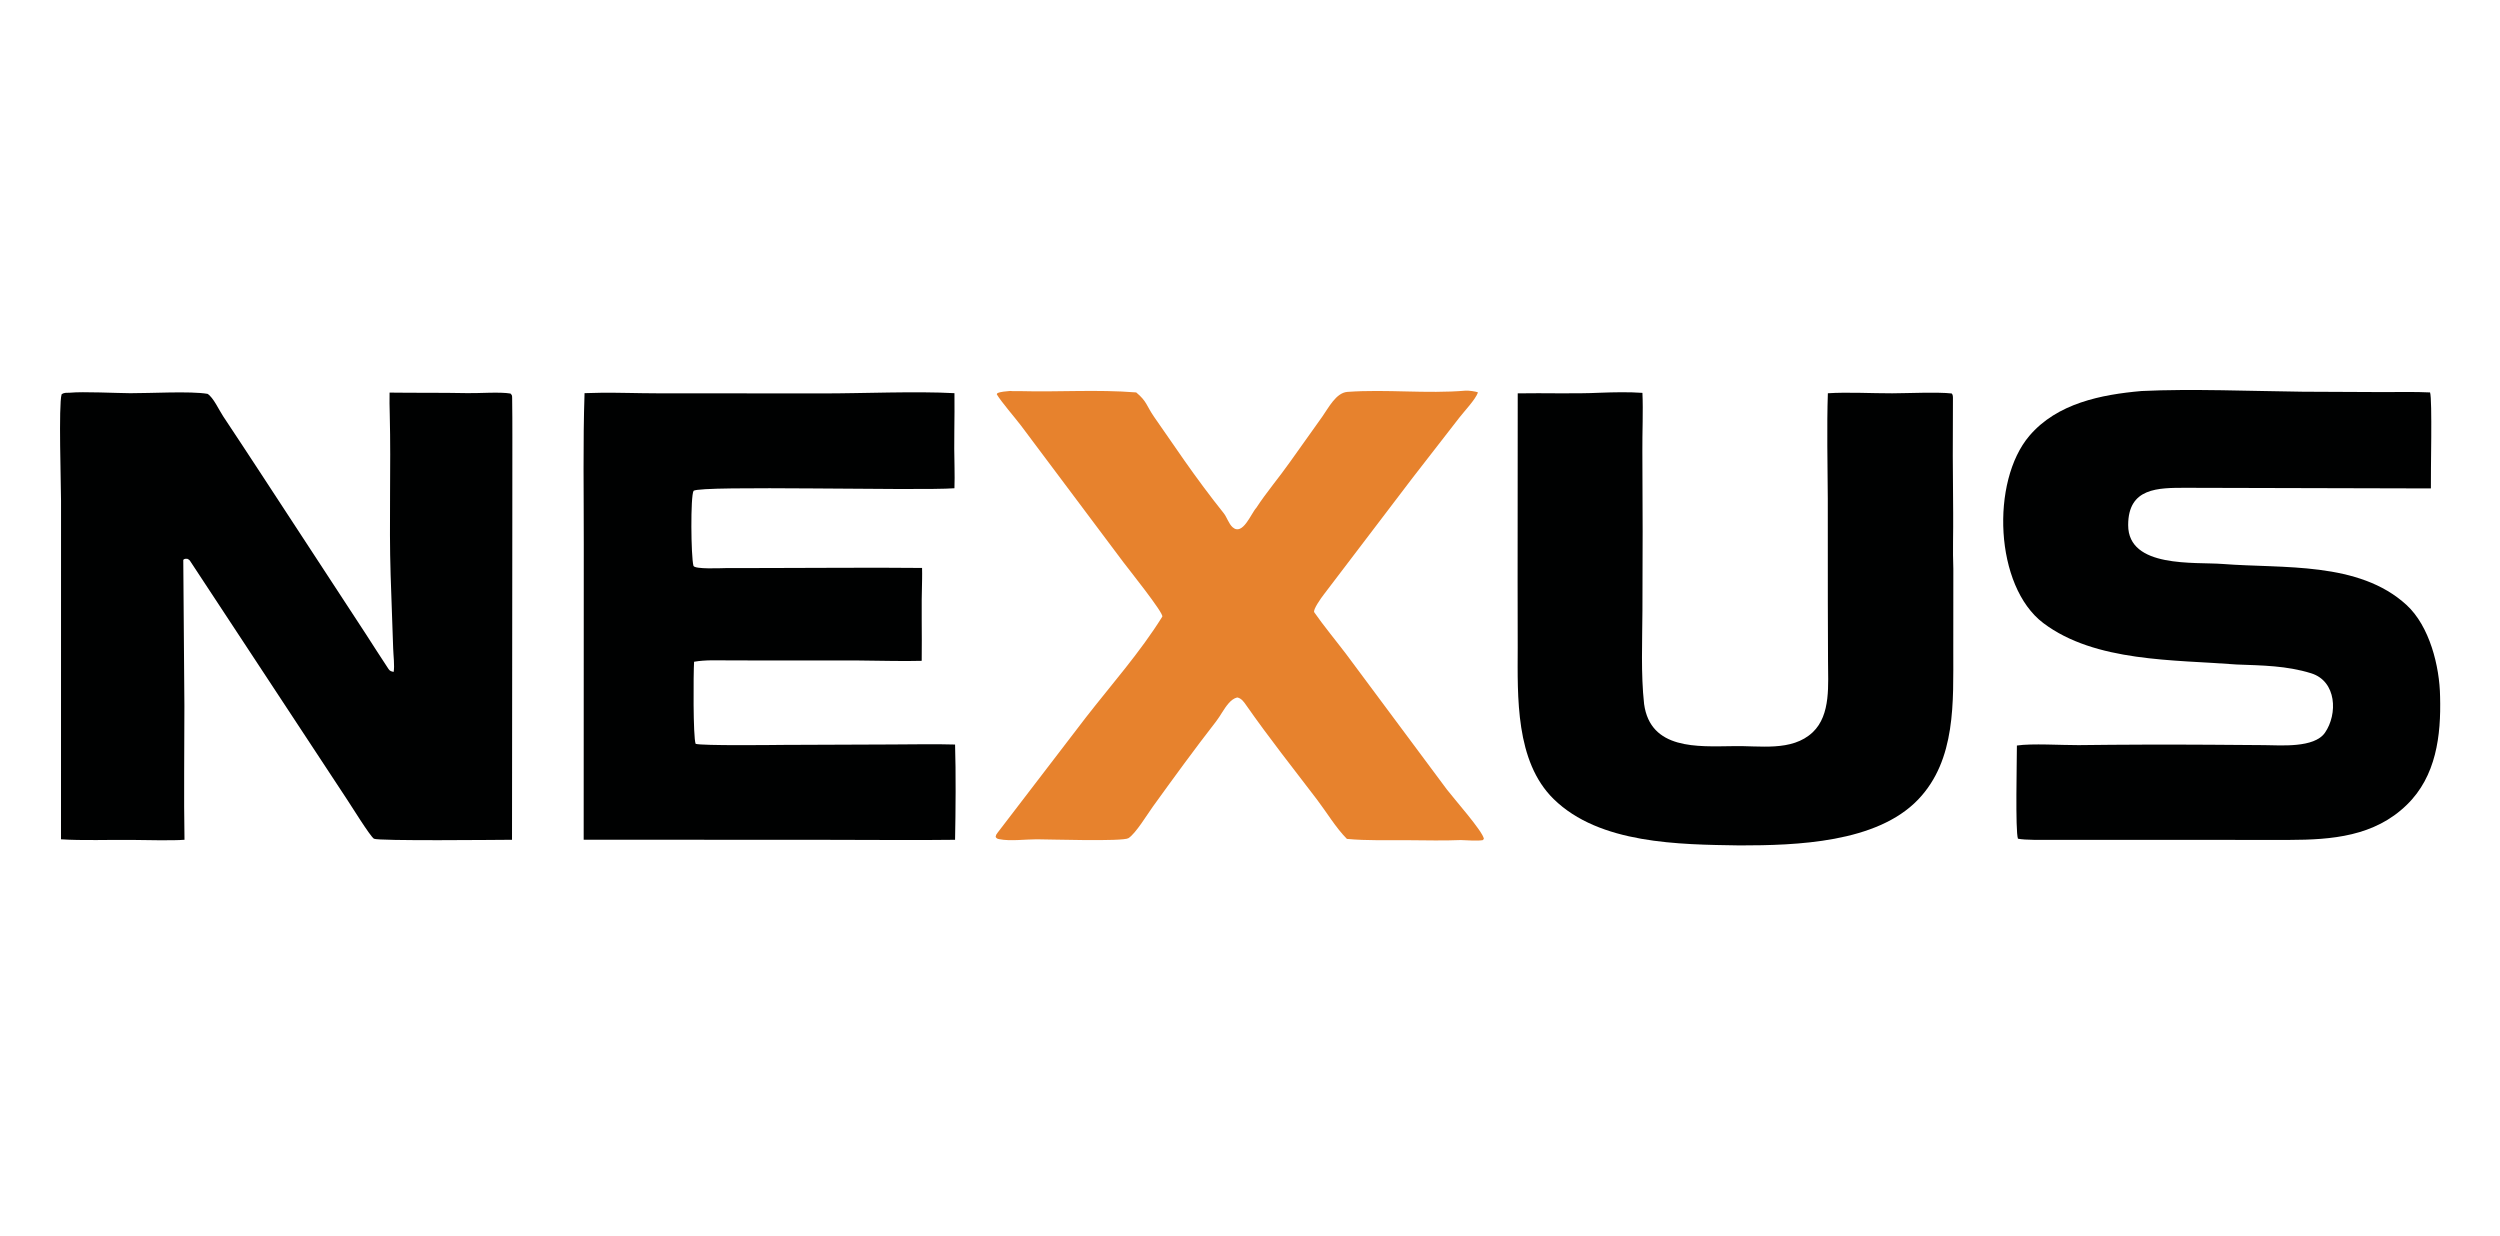
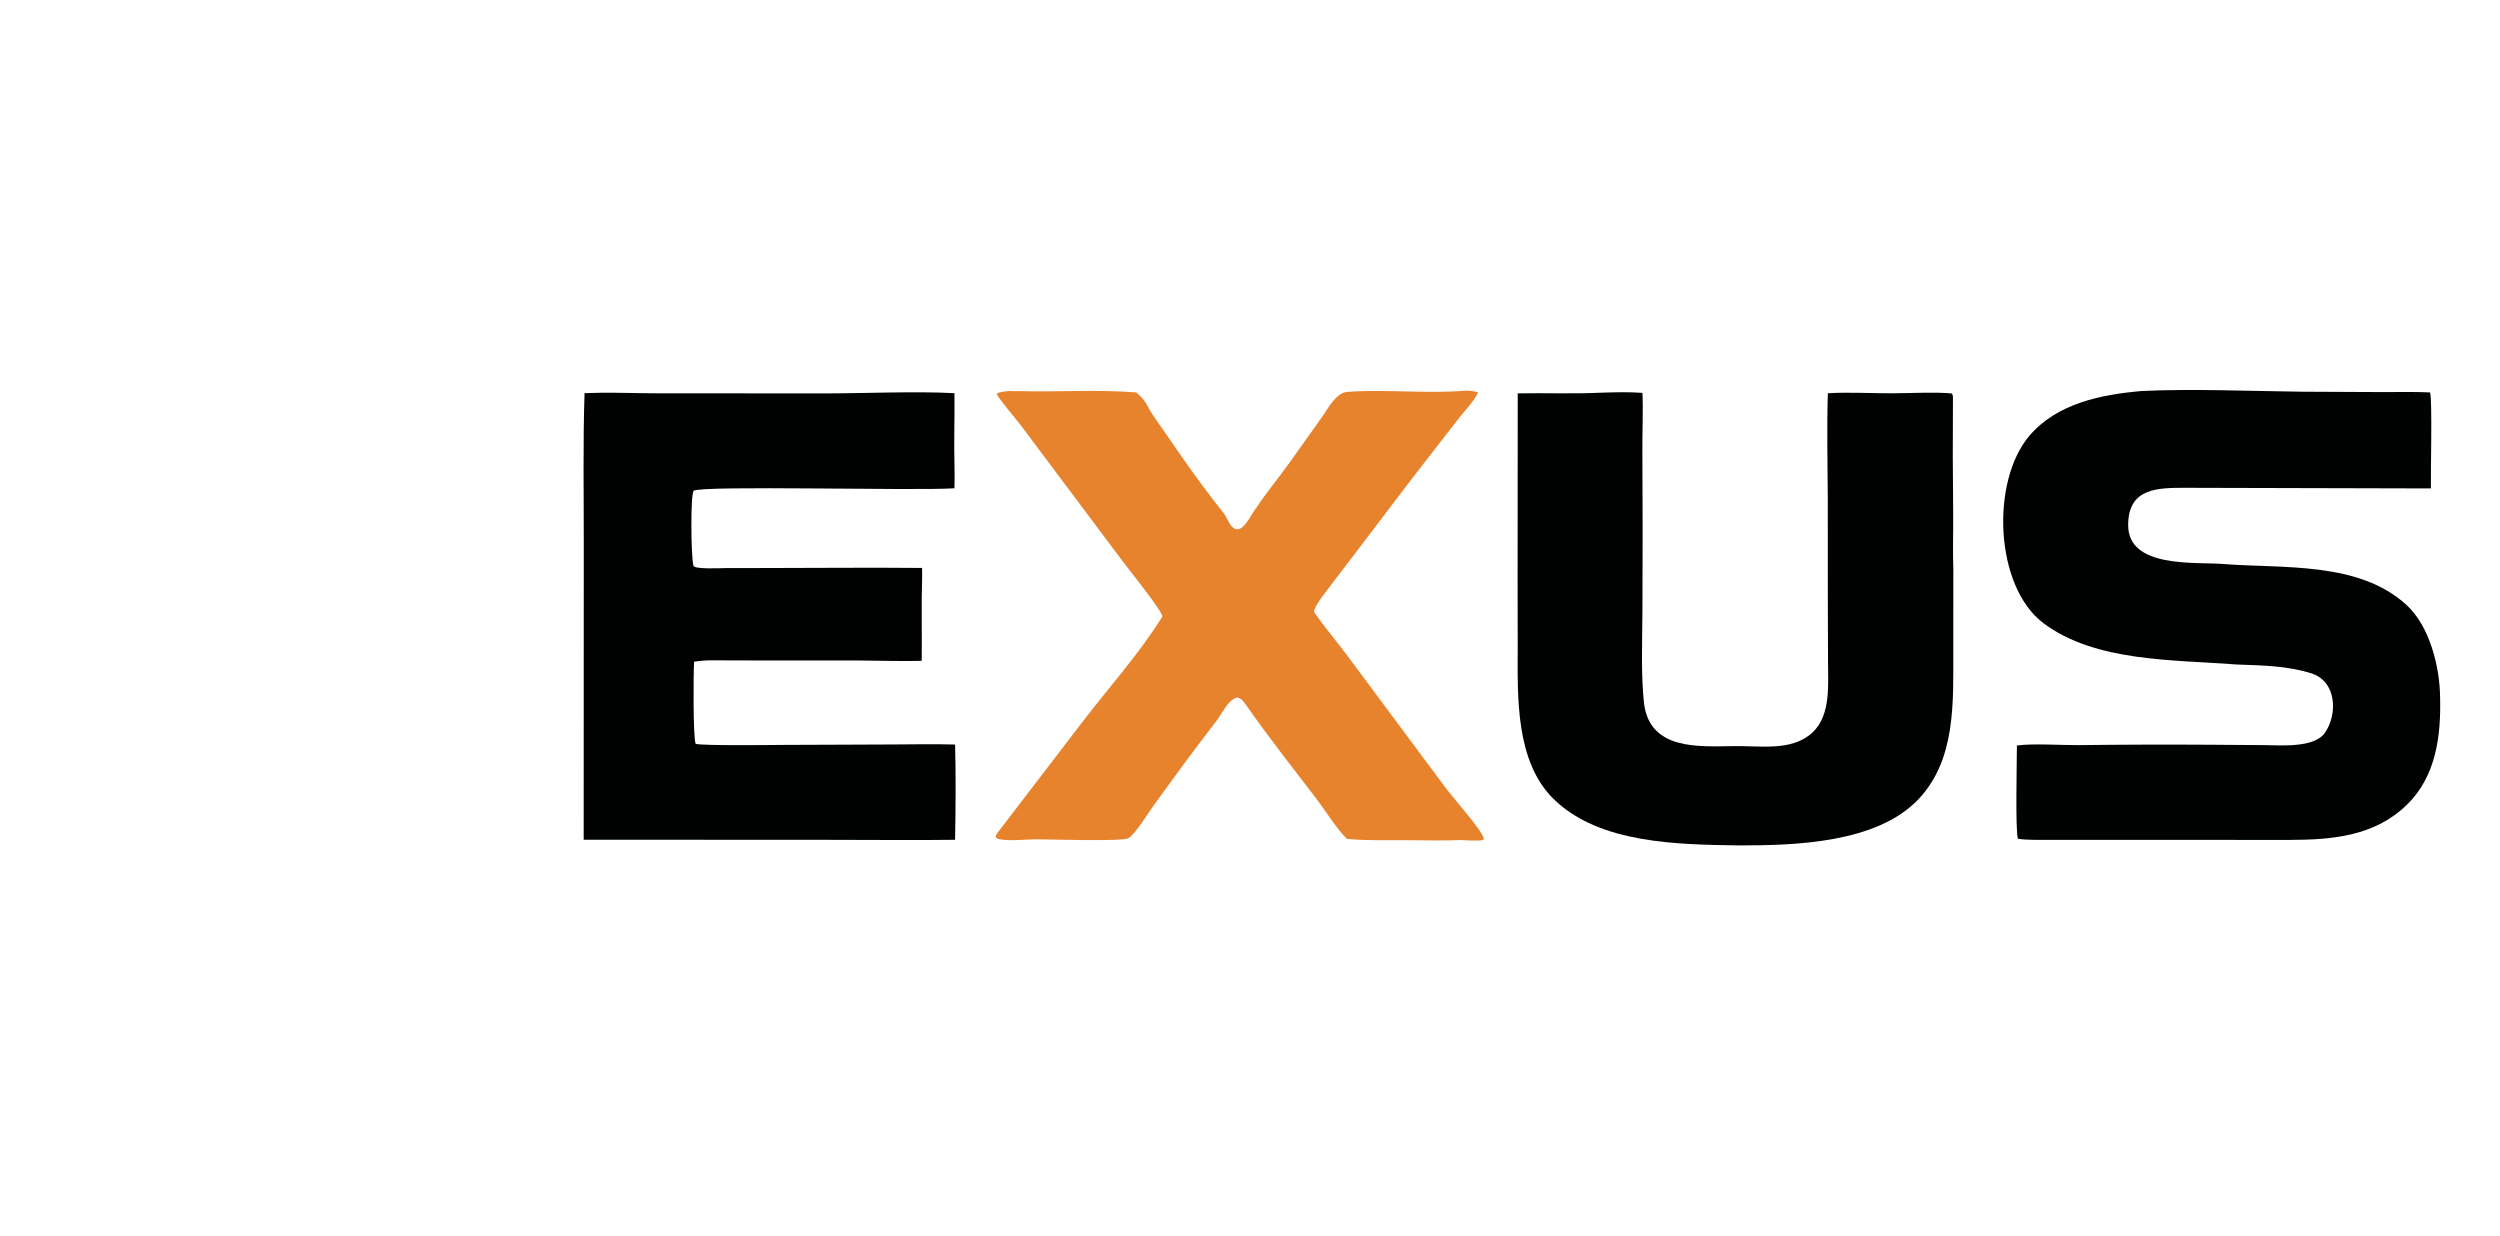
<svg xmlns="http://www.w3.org/2000/svg" viewBox="0 0 2912 1440" height="1440" width="2912">
-   <path d="M81.834 457.413C96.318 455.938 135.141 457.894 151.804 458.001C174.517 458.146 221.663 455.347 241.774 458.762C248.559 462.98 255.111 477.665 260.001 484.98C273.828 505.668 287.497 526.7 301.184 547.469L378.091 665.053L425.947 738.241C434.583 751.668 443.711 765.89 452.533 779.243C454.302 781.921 455.902 781.984 458.536 782.63C459.782 775.653 458.192 763.102 457.96 755.191L455.012 670.023C453.037 607.85 455.541 544.829 453.981 482.575C453.768 474.068 453.568 465.818 453.767 457.3C483.911 457.697 514.398 457.306 544.548 457.919C558.232 458.198 582.14 456.27 594.629 458.402C596.513 460.492 596.49 460.417 596.553 463.956C596.819 478.979 596.779 494.156 596.801 509.172L596.745 608.529L596.392 978.174C579.173 978.241 440.365 979.785 435.574 976.94C431.306 974.405 408.418 937.463 404.221 931.205L221.483 653.504C220.467 651.972 219.786 651.673 218.191 650.896C215.012 650.988 215.768 650.516 213.482 652.058L214.776 822.352C214.815 873.683 214.01 926.997 214.89 978.162C201.687 979.297 167.781 978.488 153.181 978.329C128.235 978.058 95.329 979.27 71.05 977.617L71.093 583.52C71.093 564.844 68.123 471.689 71.754 459.321C74.934 456.982 77.245 457.676 81.834 457.413Z" fill="#000101" />
  <path d="M2494.55 455.459C2551.74 452.637 2624.48 455.615 2682.25 456.269L2775.6 456.7C2793.1 456.707 2813.23 456.248 2830.53 457.102C2833.3 465.309 2831.15 551.277 2831.5 568.921L2546.82 568.198C2513.51 568.171 2478.91 567.932 2478.89 611.657C2478.87 662.134 2556.63 654.382 2588.99 656.909C2659.34 662.406 2747.5 653.649 2803.09 704.635C2830 729.313 2841.71 776.184 2842.21 811.48C2843.43 856.722 2837.72 904.25 2803.42 937.482C2765.8 974.225 2716.07 978.214 2666.5 978.337L2447.79 978.264L2387.76 978.247C2378.67 978.237 2358.93 978.702 2350.51 976.92C2347.31 968.317 2349.32 884.664 2349.28 868.389C2366.49 865.763 2401.41 868.03 2421.11 867.92C2472.24 867.296 2523.37 867.142 2574.5 867.46L2637.46 867.921C2656.37 868.048 2695.57 871.553 2708.1 853.489C2723.09 831.879 2721.88 793.494 2692 784.222C2663.4 775.346 2635.05 775.124 2605.36 774.013C2532.76 768.303 2440.58 771.415 2380.07 725.764C2323.27 682.908 2318.7 560.591 2363.83 507.636C2396.15 469.718 2447.45 459.586 2494.55 455.459Z" fill="#000101" />
  <path d="M1864.19 457.443C1880.05 456.867 1897.26 456.478 1913.1 457.609C1914.07 478.884 1912.87 503.972 1913.03 525.616C1913.44 587.596 1913.46 649.578 1913.1 711.557C1912.95 746.878 1911.21 785.375 1915.04 820.007C1922.39 873.574 1977.47 869.567 2018.39 869.115C2048.95 868.251 2087.09 875.988 2111.46 852.938C2132.99 832.575 2129.21 796.483 2129.28 769.614L2129.06 702.233L2129.01 580.953C2128.76 542.291 2127.79 496.342 2129.09 458.073C2151.8 456.57 2180.45 458.195 2203.98 458.125C2221.37 458.072 2257.32 456.446 2273.33 458.313C2274.84 459.721 2274.8 462.186 2274.78 464.319C2274.45 508.665 2274.54 553.001 2275.05 597.35C2275.29 619.102 2274.39 641.018 2275.24 662.75L2275.18 757.708C2275.08 817.358 2278.64 884.849 2234.29 931.26C2185.96 981.823 2092.14 984.751 2026.35 984.749C1955.95 983.669 1863.16 983.195 1809.65 930.684C1765.02 886.881 1767.69 811.637 1767.83 753.674L1767.71 676.852L1767.85 458.182C1799.32 457.605 1833.07 458.9 1864.19 457.443Z" fill="#000101" />
  <path d="M699.713 457.489C720.062 457.23 743.478 458.101 764.334 458.116L958.191 458.256C1005.31 458.298 1066.38 455.499 1111.75 457.976C1112.13 486.868 1110.98 515.688 1111.83 544.56C1112.07 552.613 1111.93 560.672 1111.73 568.722C1069.28 571.902 816.371 565.106 807.874 571.689C804.152 577.889 804.818 647.947 807.719 659.007C808.854 663.332 840.208 661.752 845.746 661.703L892.483 661.634C952.646 661.599 1013.95 660.944 1074.02 661.546C1074.06 665.689 1074.2 670.059 1074.07 674.181C1073.02 706.015 1074.06 737.89 1073.6 769.73C1050.84 770.435 1022.51 769.409 999.126 769.328L850.25 769.265C837.146 769.156 821.255 768.486 808.46 770.814C807.629 784.511 807.217 858.793 810.288 866.425C818.1 868.766 900.341 867.788 912.147 867.661L1038.47 867.166C1062.69 867.129 1088.44 866.509 1112.47 867.236C1113.49 899.659 1113.14 945.272 1112.46 978.194C1063.81 978.867 1013.77 978.15 964.968 978.23L679.871 978.089L679.985 634C680.059 575.922 678.933 515.912 680.888 457.949L699.713 457.489Z" fill="#000101" />
  <path d="M1323.43 457.092C1336.08 467.639 1335.2 472.381 1344.22 485.464L1379.47 536.266C1394.04 557.014 1409.5 577.927 1425.34 597.72C1429.09 602.4 1431.14 609.997 1435.74 614.117C1447.52 624.652 1457.32 597.857 1463.35 591.518C1475.26 573.222 1489.82 556.278 1502.4 538.378L1540.15 485.366C1547.4 475.166 1556.2 457.416 1569.5 456.468C1615.34 453.199 1661.29 458.903 1707.35 455.011C1709.89 454.797 1719.57 455.832 1721.54 457.181C1718.38 465.627 1705.87 478.674 1699.84 486.454L1645.23 556.785L1541.82 692.68C1539.1 696.186 1528.9 710.372 1530.87 713.24C1540.73 727.553 1557.59 748.124 1568.02 761.915L1685.34 919.626C1692.81 929.501 1727.35 968.483 1728.43 977.082L1727.22 978.56C1721.9 979.728 1707.62 978.751 1701.45 978.502C1682.06 979.344 1660.77 978.812 1641.27 978.68C1618.12 978.523 1591.74 979.368 1568.9 977.155C1556.1 964.365 1545.06 945.805 1533.92 931.193C1506.44 895.155 1477.95 859.184 1452.04 822.099C1449.23 818.082 1446.23 813.324 1441.09 812.391C1437.07 813.412 1433.99 815.972 1431.27 819.024C1425.61 825.394 1421.72 833.603 1416.44 840.392C1391.18 872.869 1366.89 906.269 1342.8 939.64C1336.38 948.53 1322.88 970.948 1314.38 976.318C1307.82 980.46 1220.83 977.616 1207.56 977.618C1194.62 977.621 1176.53 979.993 1164.15 977.5C1161.74 977.013 1161.02 976.854 1159.7 974.835C1160.09 972.576 1160.27 972.211 1161.71 970.307L1264.69 835.864C1294.53 797.528 1328.26 759.454 1353.82 718.299C1356.1 714.618 1313.31 661.378 1308.37 654.691L1189.29 495.759C1182.08 486.256 1166.56 468.461 1161.05 459.332L1161.66 458.055C1165.37 456.15 1172.22 455.832 1176.62 455.385C1180.66 455.827 1183.85 455.471 1187.8 455.578C1233.63 456.808 1277.61 453.494 1323.43 457.092Z" fill="#E7822D" />
</svg>